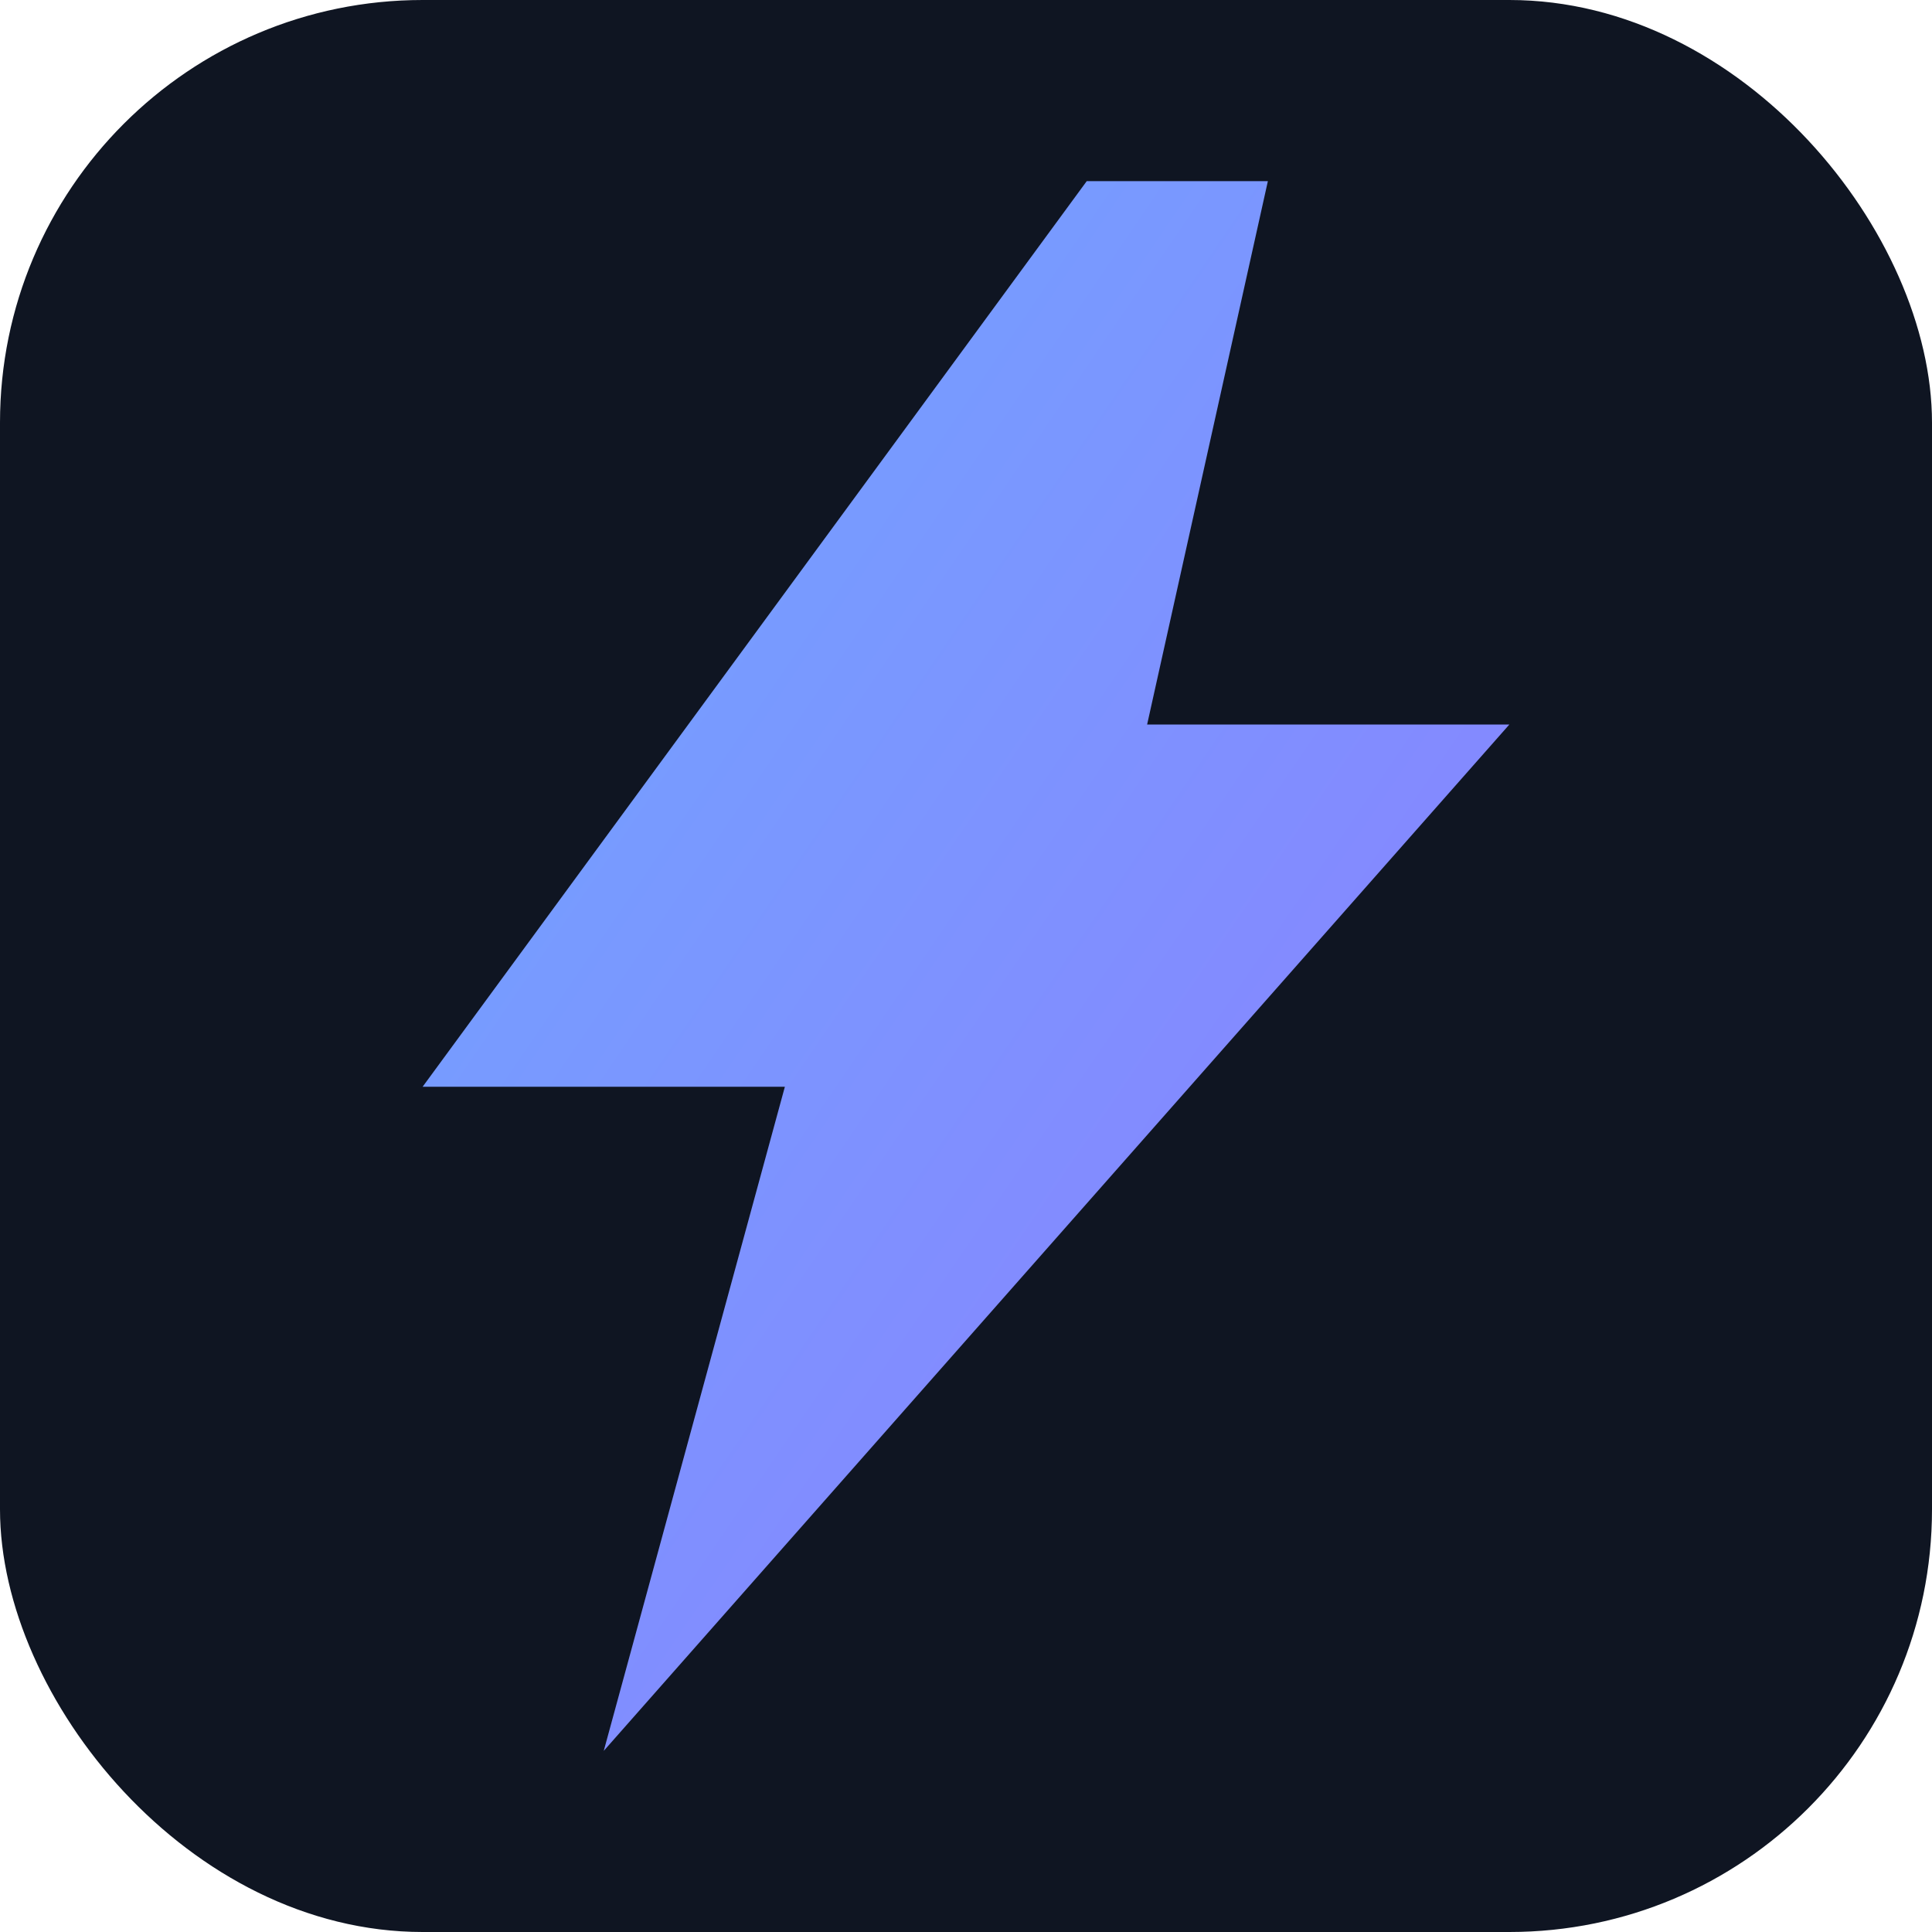
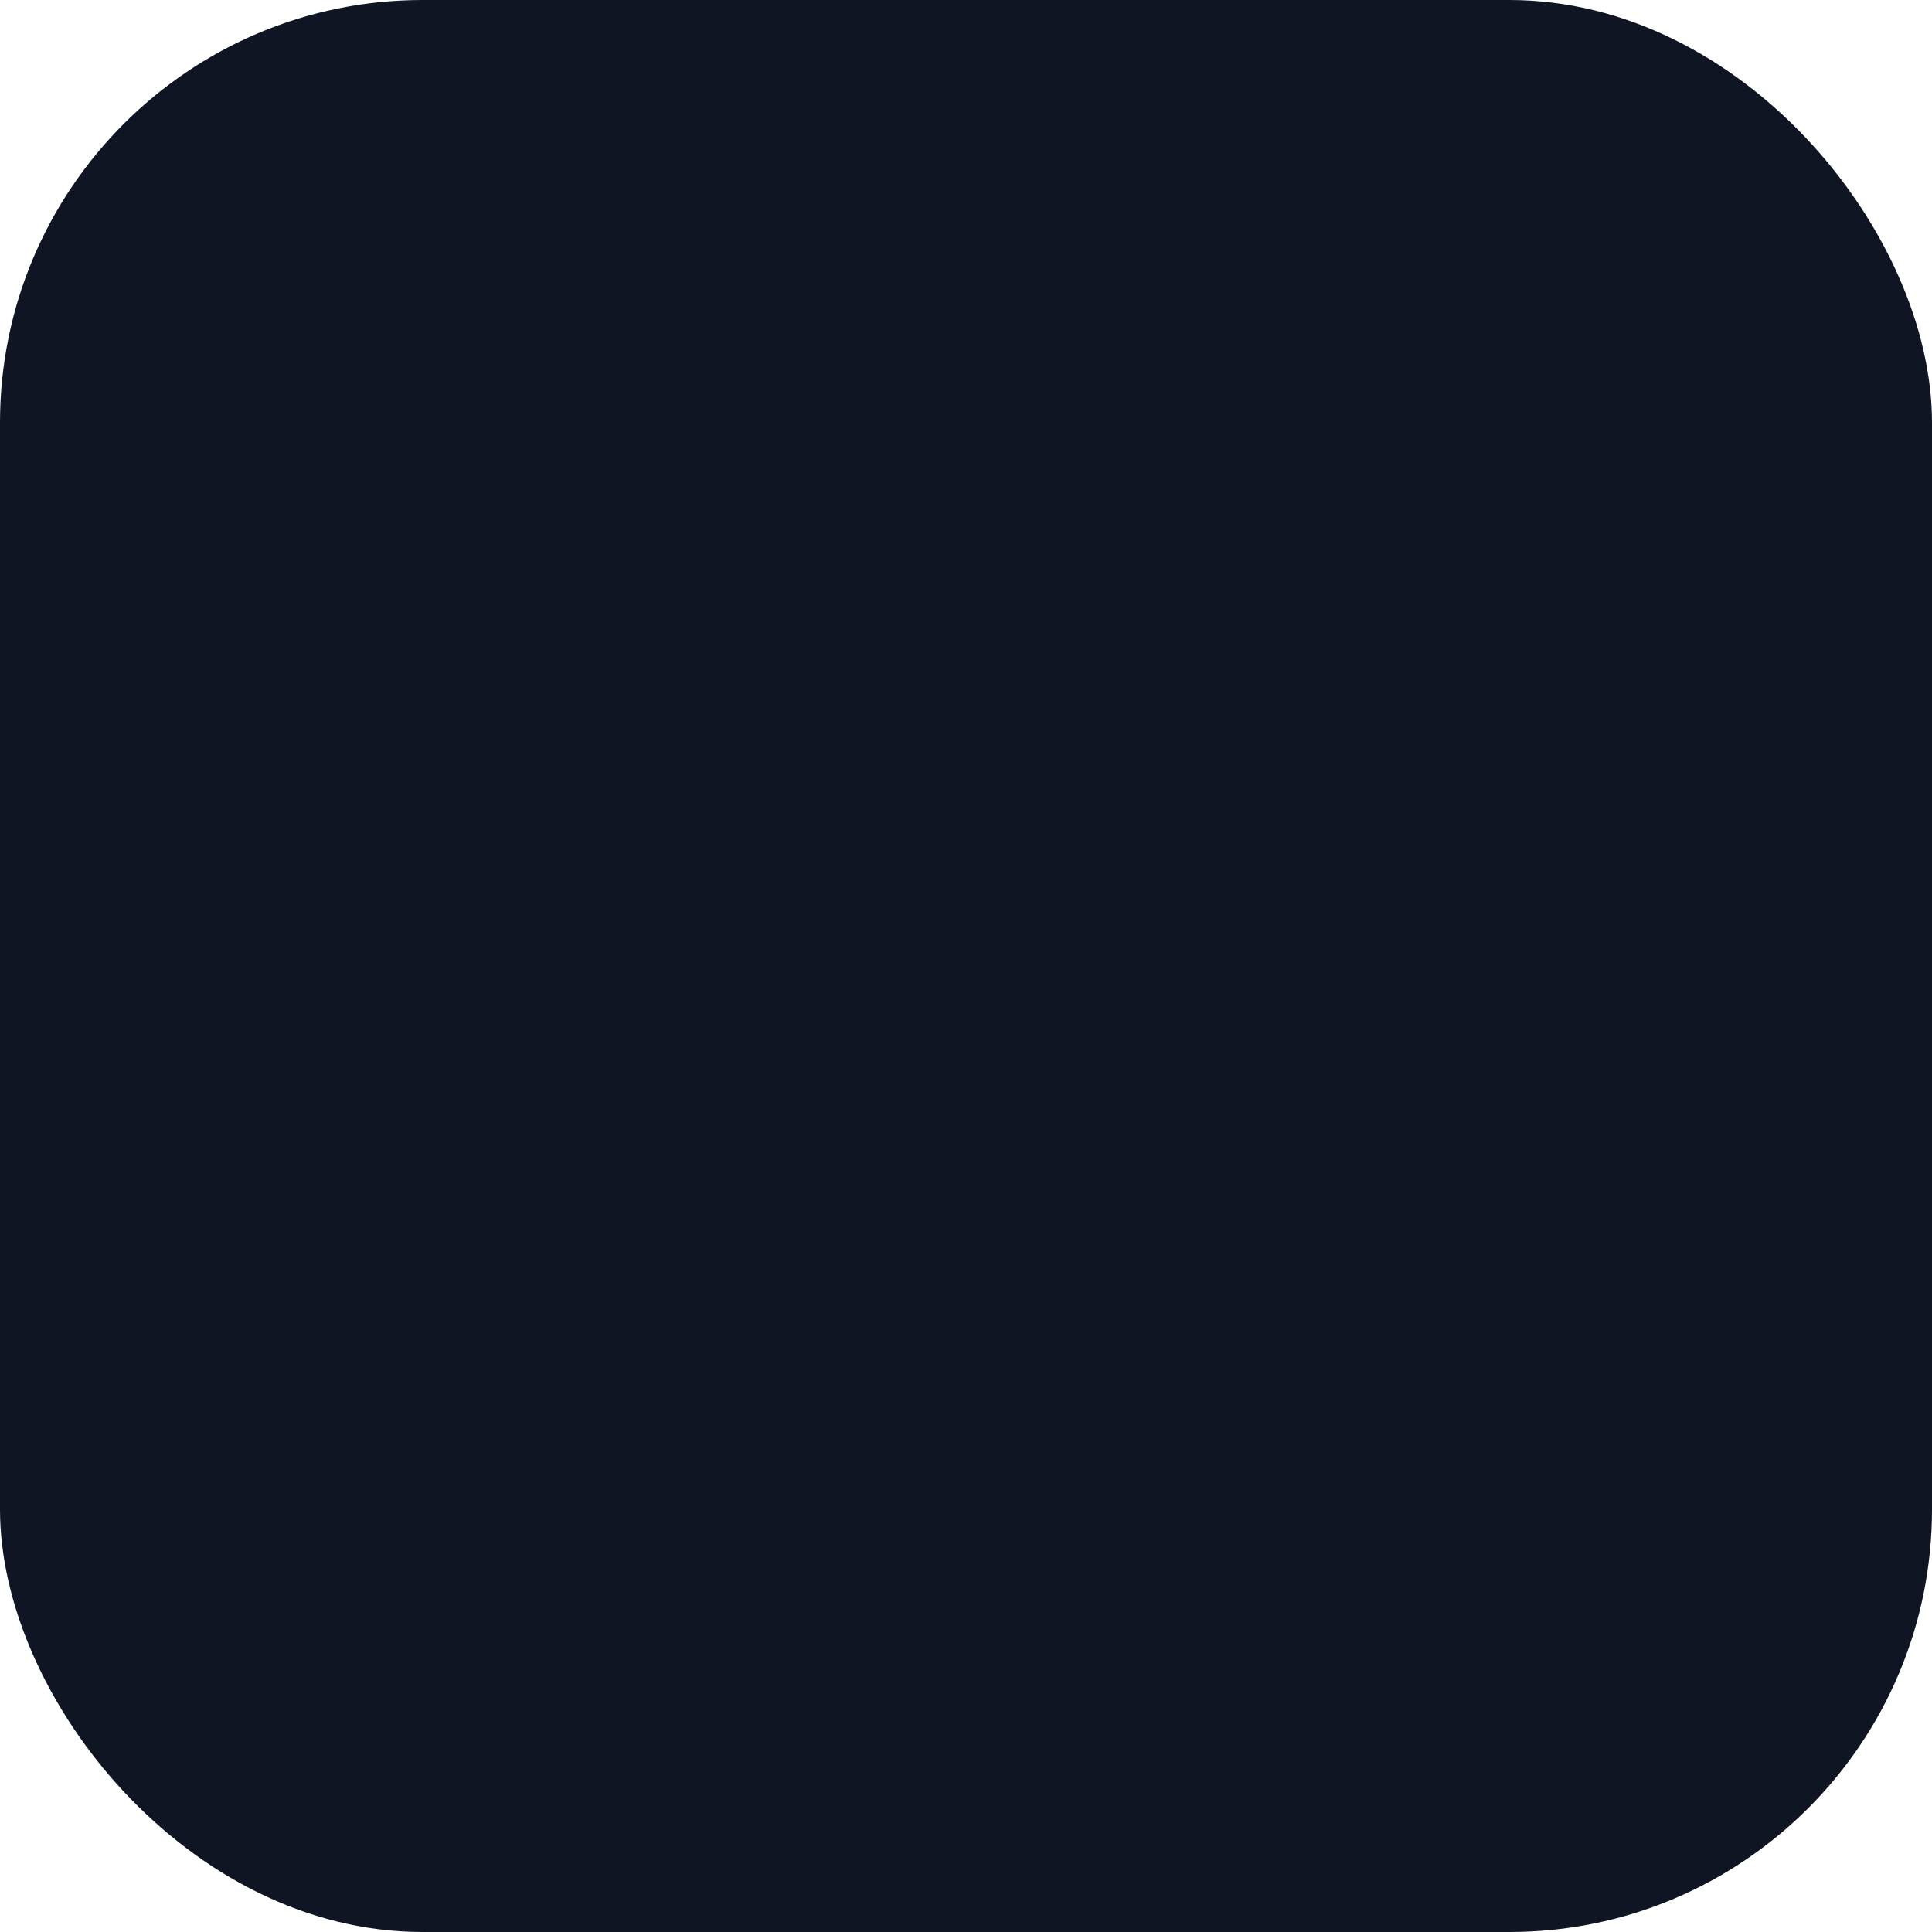
<svg xmlns="http://www.w3.org/2000/svg" viewBox="0 0 64 64">
  <defs>
    <linearGradient id="g" x1="0" y1="0" x2="1" y2="1">
      <stop offset="0%" stop-color="#6ea8ff" />
      <stop offset="100%" stop-color="#8e7bff" />
    </linearGradient>
  </defs>
  <rect width="64" height="64" rx="14" fill="#0f1522" />
-   <path d="M36 6L14 36h12l-6 22 30-34H38l4-18z" fill="url(#g)" />
</svg>